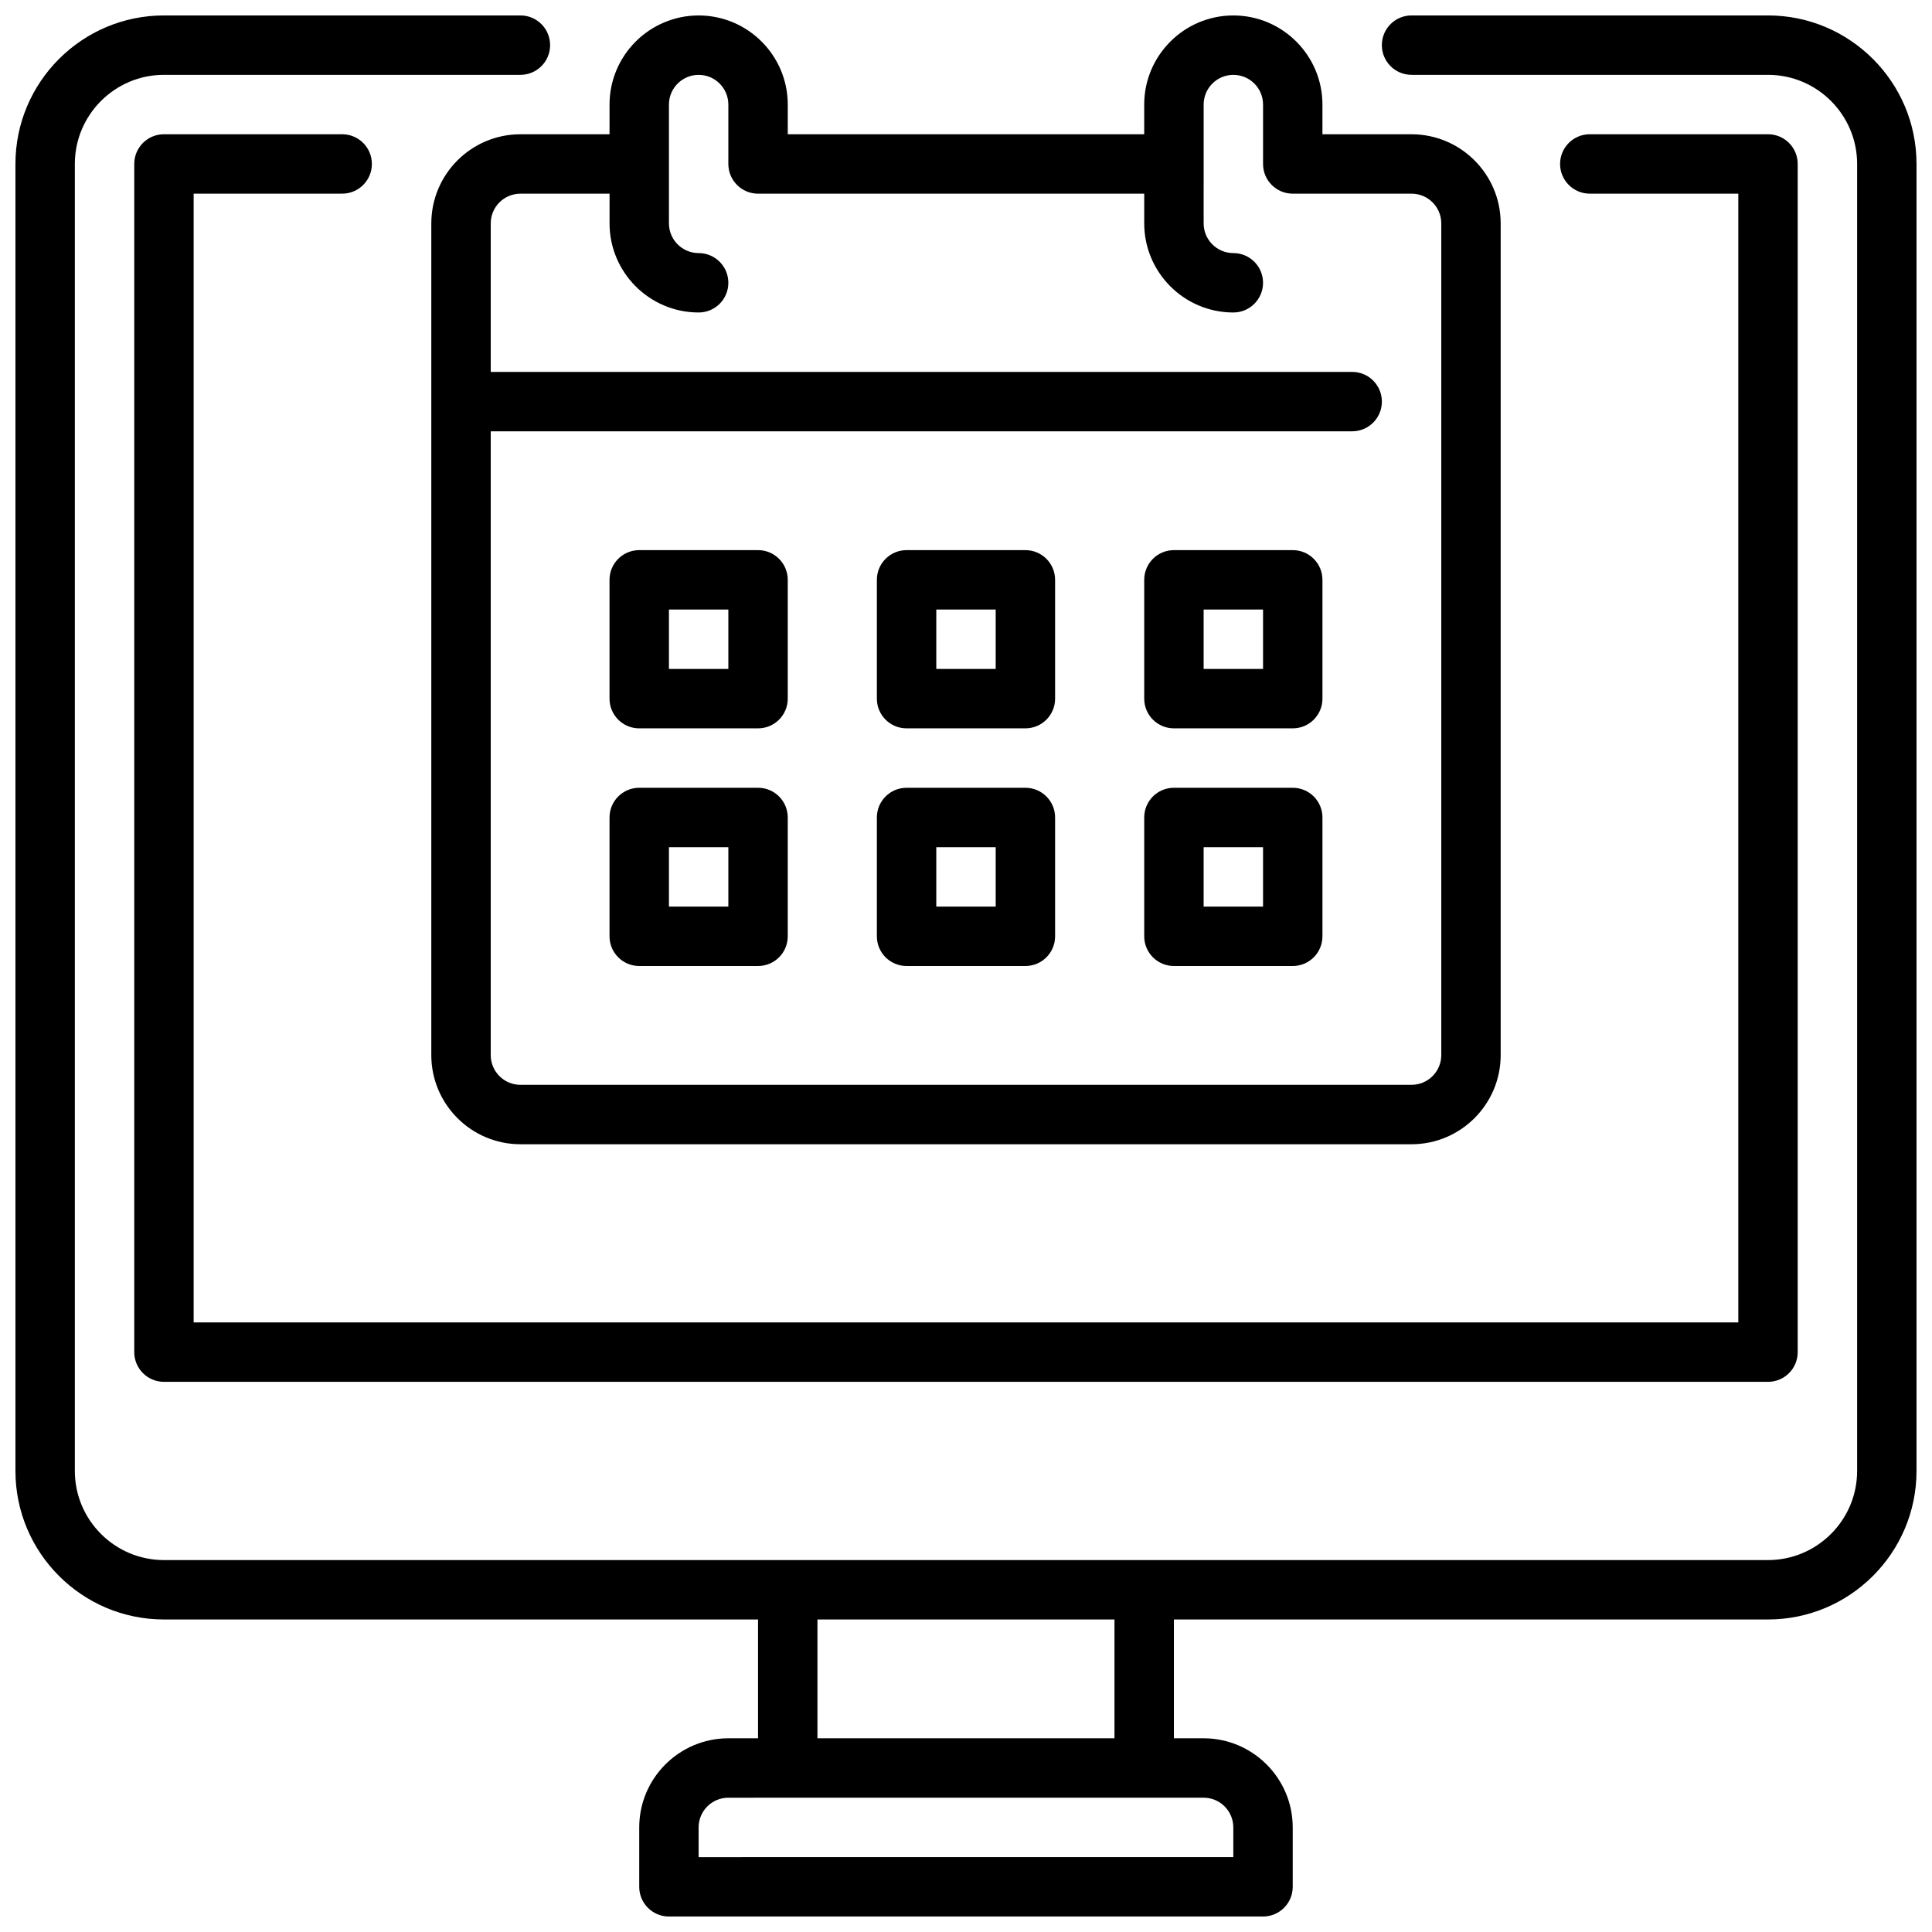
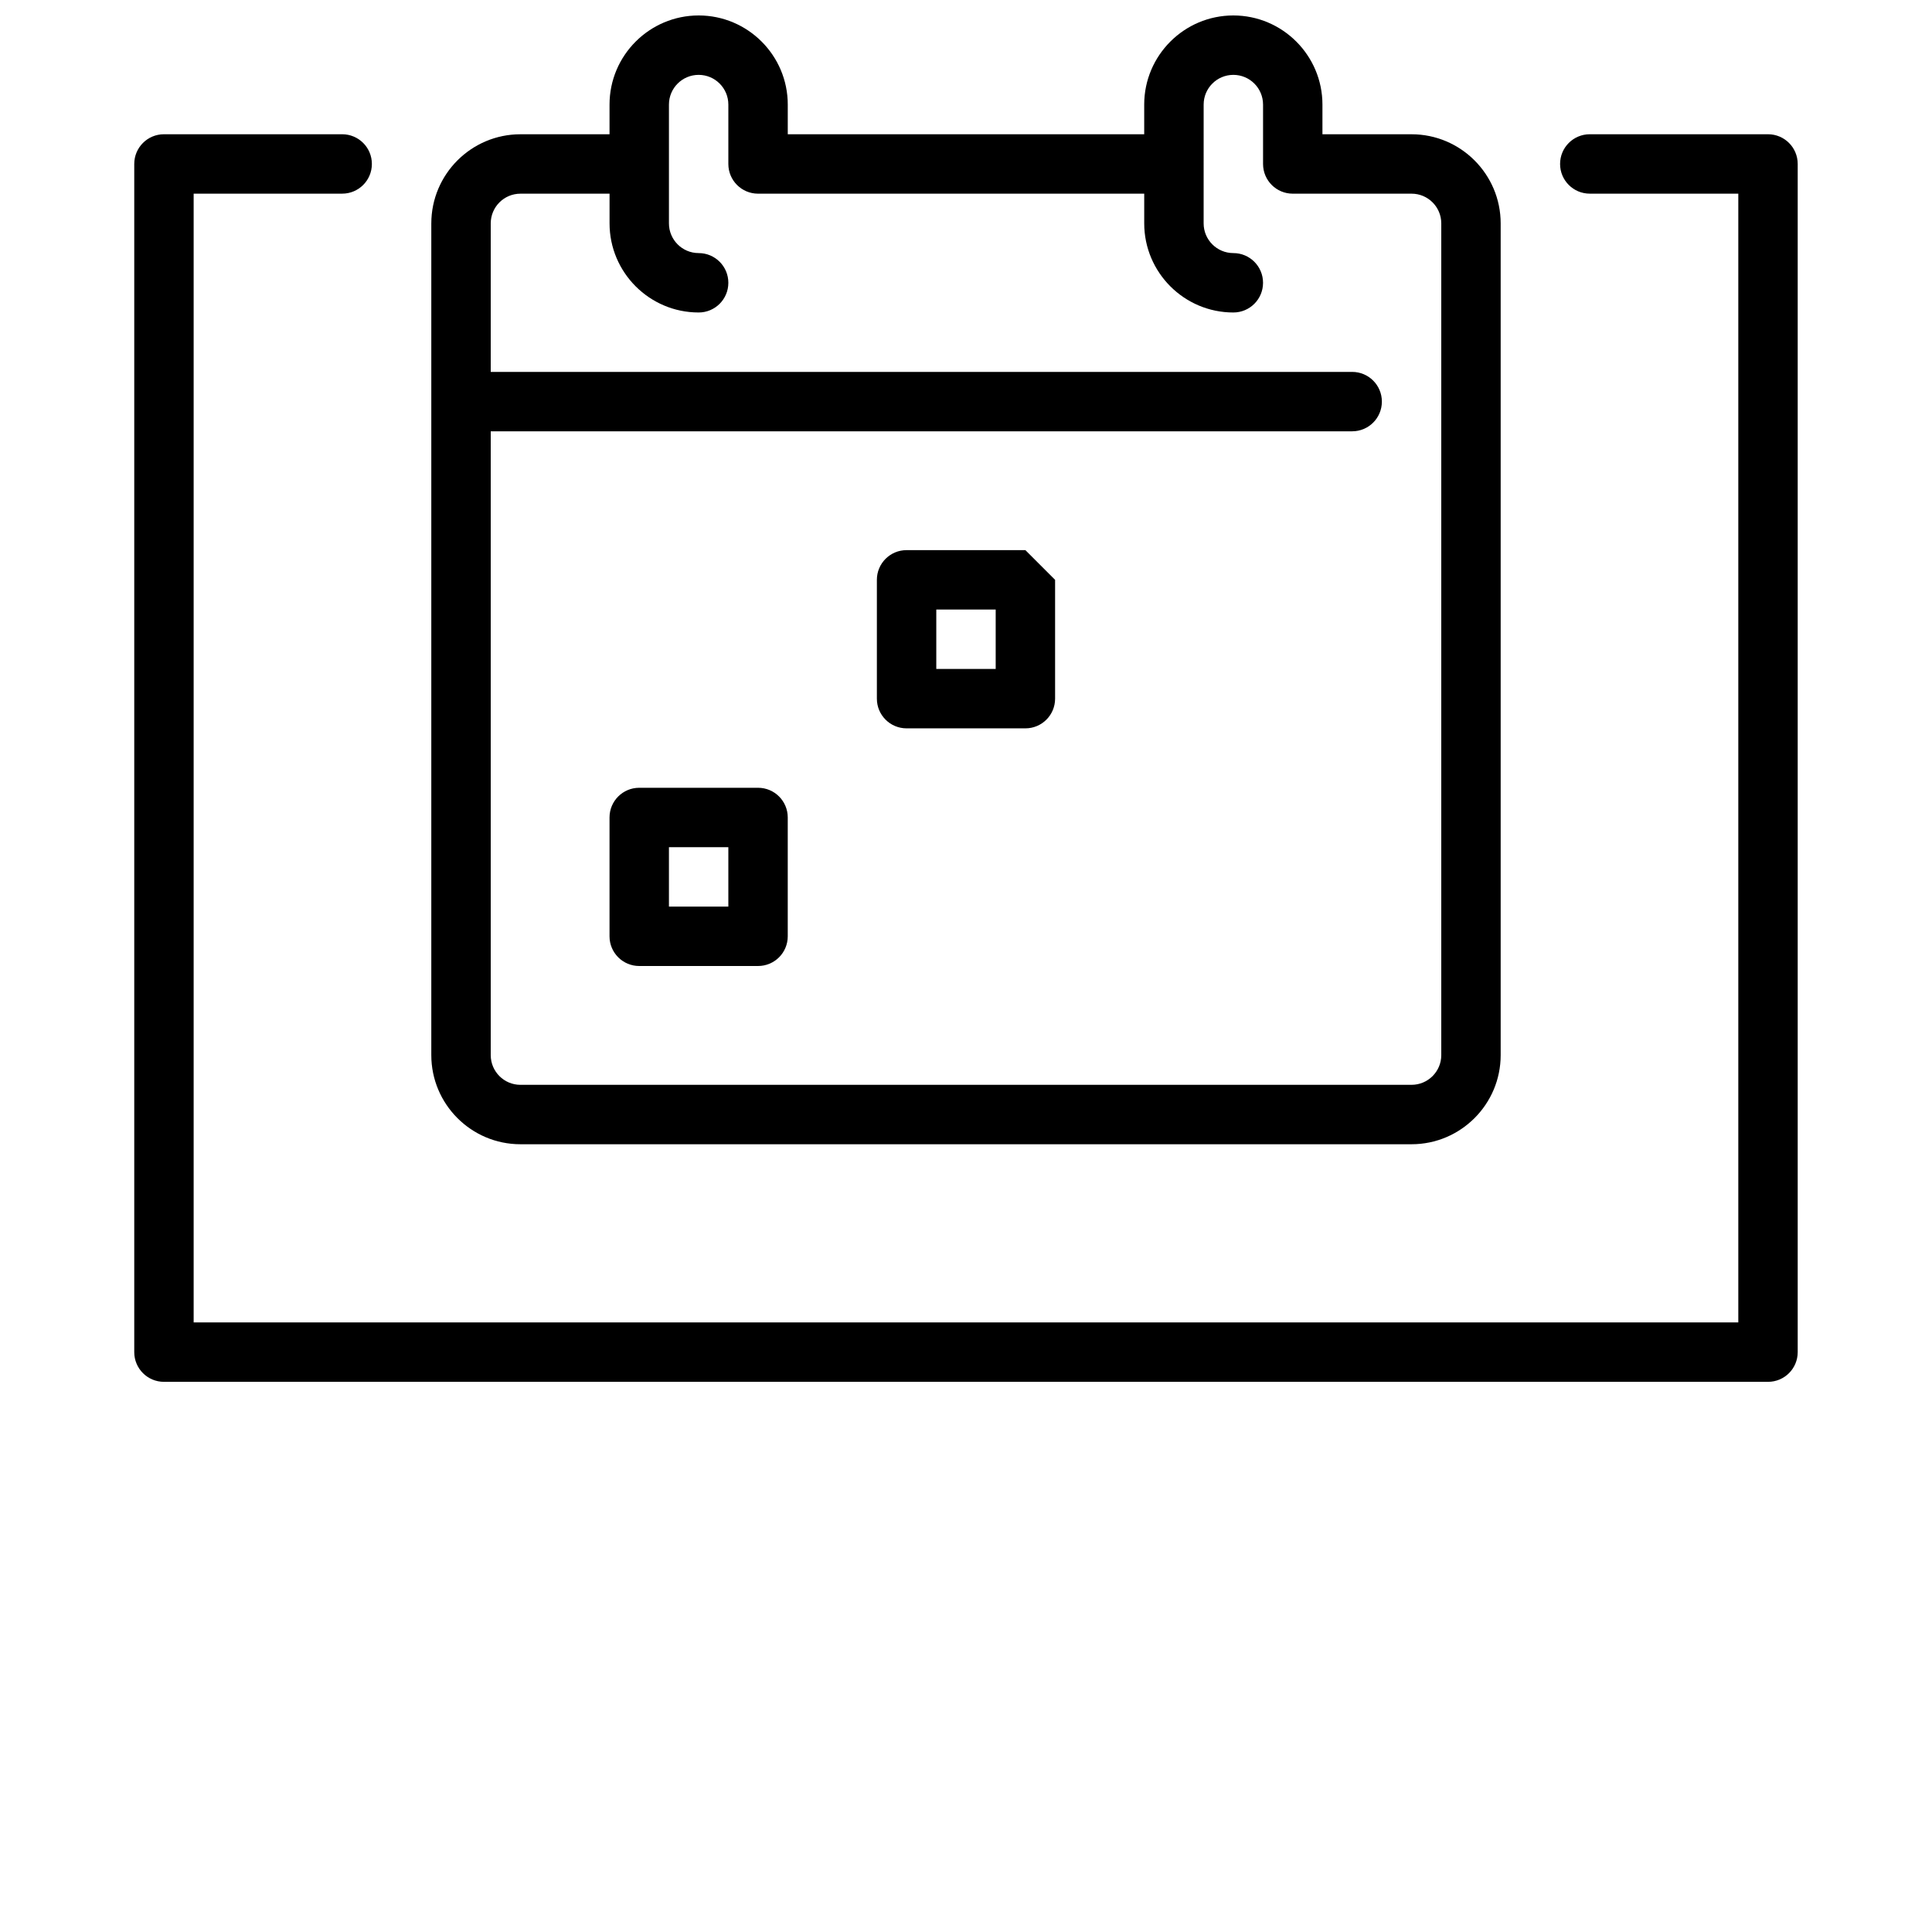
<svg xmlns="http://www.w3.org/2000/svg" width="800px" height="800px" version="1.1" viewBox="144 144 512 512">
  <defs>
    <clipPath id="b">
-       <path d="m148.09 148.09h503.81v503.81h-503.81z" />
-     </clipPath>
+       </clipPath>
    <clipPath id="a">
      <path d="m258 148.09h284v299.91h-284z" />
    </clipPath>
  </defs>
  <path d="m195.32 494.46v-299.14h39.359c4.352 0 7.871-3.519 7.871-7.871s-3.519-7.871-7.871-7.871h-47.23c-4.352 0-7.871 3.519-7.871 7.871v314.88c0 4.352 3.519 7.871 7.871 7.871h425.09c4.352 0 7.871-3.519 7.871-7.871v-314.88c0-4.352-3.519-7.871-7.871-7.871h-47.23c-4.352 0-7.871 3.519-7.871 7.871s3.519 7.871 7.871 7.871h39.359v299.14z" />
  <g clip-path="url(#b)">
    <path d="m612.54 148.09h-94.465c-4.352 0-7.871 3.519-7.871 7.871 0 4.352 3.519 7.871 7.871 7.871h94.465c13.02 0 23.617 10.598 23.617 23.617v346.37c0 13.02-10.598 23.617-23.617 23.617h-425.09c-13.02 0-23.617-10.598-23.617-23.617v-346.37c0-13.02 10.598-23.617 23.617-23.617h94.465c4.352 0 7.871-3.519 7.871-7.871 0-4.352-3.519-7.871-7.871-7.871h-94.465c-21.703 0-39.359 17.656-39.359 39.359v346.37c0 21.703 17.656 39.359 39.359 39.359h157.44v31.488h-7.871c-13.02 0-23.617 10.598-23.617 23.617v15.742c0 4.352 3.519 7.871 7.871 7.871h157.44c4.352 0 7.871-3.519 7.871-7.871v-15.742c0-13.02-10.598-23.617-23.617-23.617h-7.871v-31.488h157.44c21.703 0 39.359-17.656 39.359-39.359v-346.37c0-21.703-17.656-39.359-39.359-39.359zm-251.91 425.09h78.719v31.488h-78.719zm102.34 47.23c4.344 0 7.871 3.527 7.871 7.871v7.871l-141.7 0.004v-7.871c0-4.344 3.527-7.871 7.871-7.871z" />
  </g>
  <g clip-path="url(#a)">
    <path d="m258.3 203.2v220.42c0 13.02 10.598 23.617 23.617 23.617h236.16c13.02 0 23.617-10.598 23.617-23.617v-220.42c0-13.02-10.598-23.617-23.617-23.617h-23.617v-7.871c0-13.02-10.598-23.617-23.617-23.617s-23.617 10.598-23.617 23.617v7.871h-94.461v-7.871c0-13.02-10.598-23.617-23.617-23.617-13.02 0-23.617 10.598-23.617 23.617v7.871h-23.617c-13.016 0-23.613 10.594-23.613 23.617zm70.848 23.613c4.352 0 7.871-3.519 7.871-7.871 0-4.352-3.519-7.871-7.871-7.871-4.344 0-7.871-3.527-7.871-7.871v-31.488c0-4.344 3.527-7.871 7.871-7.871s7.871 3.527 7.871 7.871v15.742c0 4.352 3.519 7.871 7.871 7.871h102.34v7.871c0 13.02 10.598 23.617 23.617 23.617 4.352 0 7.871-3.519 7.871-7.871 0-4.352-3.519-7.871-7.871-7.871-4.344 0-7.871-3.527-7.871-7.871l0.004-31.488c0-4.344 3.527-7.871 7.871-7.871s7.871 3.527 7.871 7.871v15.742c0 4.352 3.519 7.871 7.871 7.871h31.488c4.344 0 7.871 3.527 7.871 7.871v220.42c0 4.344-3.527 7.871-7.871 7.871l-236.16 0.004c-4.344 0-7.871-3.527-7.871-7.871v-165.32h228.29c4.352 0 7.871-3.519 7.871-7.871 0-4.352-3.519-7.871-7.871-7.871h-228.29v-39.359c0-4.344 3.527-7.871 7.871-7.871h23.617v7.871c0 13.02 10.594 23.613 23.613 23.613z" />
  </g>
-   <path d="m344.89 289.79h-31.488c-4.352 0-7.871 3.519-7.871 7.871v31.488c0 4.352 3.519 7.871 7.871 7.871h31.488c4.352 0 7.871-3.519 7.871-7.871v-31.488c0-4.352-3.519-7.871-7.871-7.871zm-7.871 31.488h-15.742v-15.742h15.742z" />
-   <path d="m415.74 289.79h-31.488c-4.352 0-7.871 3.519-7.871 7.871v31.488c0 4.352 3.519 7.871 7.871 7.871h31.488c4.352 0 7.871-3.519 7.871-7.871v-31.488c0-4.352-3.516-7.871-7.871-7.871zm-7.871 31.488h-15.742v-15.742h15.742z" />
-   <path d="m486.59 289.79h-31.488c-4.352 0-7.871 3.519-7.871 7.871v31.488c0 4.352 3.519 7.871 7.871 7.871h31.488c4.352 0 7.871-3.519 7.871-7.871v-31.488c0-4.352-3.516-7.871-7.871-7.871zm-7.871 31.488h-15.742v-15.742h15.742z" />
+   <path d="m415.74 289.79h-31.488c-4.352 0-7.871 3.519-7.871 7.871v31.488c0 4.352 3.519 7.871 7.871 7.871h31.488c4.352 0 7.871-3.519 7.871-7.871v-31.488zm-7.871 31.488h-15.742v-15.742h15.742z" />
  <path d="m344.89 352.77h-31.488c-4.352 0-7.871 3.519-7.871 7.871v31.488c0 4.352 3.519 7.871 7.871 7.871h31.488c4.352 0 7.871-3.519 7.871-7.871v-31.488c0-4.352-3.519-7.871-7.871-7.871zm-7.871 31.488h-15.742v-15.742h15.742z" />
-   <path d="m415.74 352.77h-31.488c-4.352 0-7.871 3.519-7.871 7.871v31.488c0 4.352 3.519 7.871 7.871 7.871h31.488c4.352 0 7.871-3.519 7.871-7.871v-31.488c0-4.352-3.516-7.871-7.871-7.871zm-7.871 31.488h-15.742v-15.742h15.742z" />
-   <path d="m486.59 352.77h-31.488c-4.352 0-7.871 3.519-7.871 7.871v31.488c0 4.352 3.519 7.871 7.871 7.871h31.488c4.352 0 7.871-3.519 7.871-7.871v-31.488c0-4.352-3.516-7.871-7.871-7.871zm-7.871 31.488h-15.742v-15.742h15.742z" />
</svg>